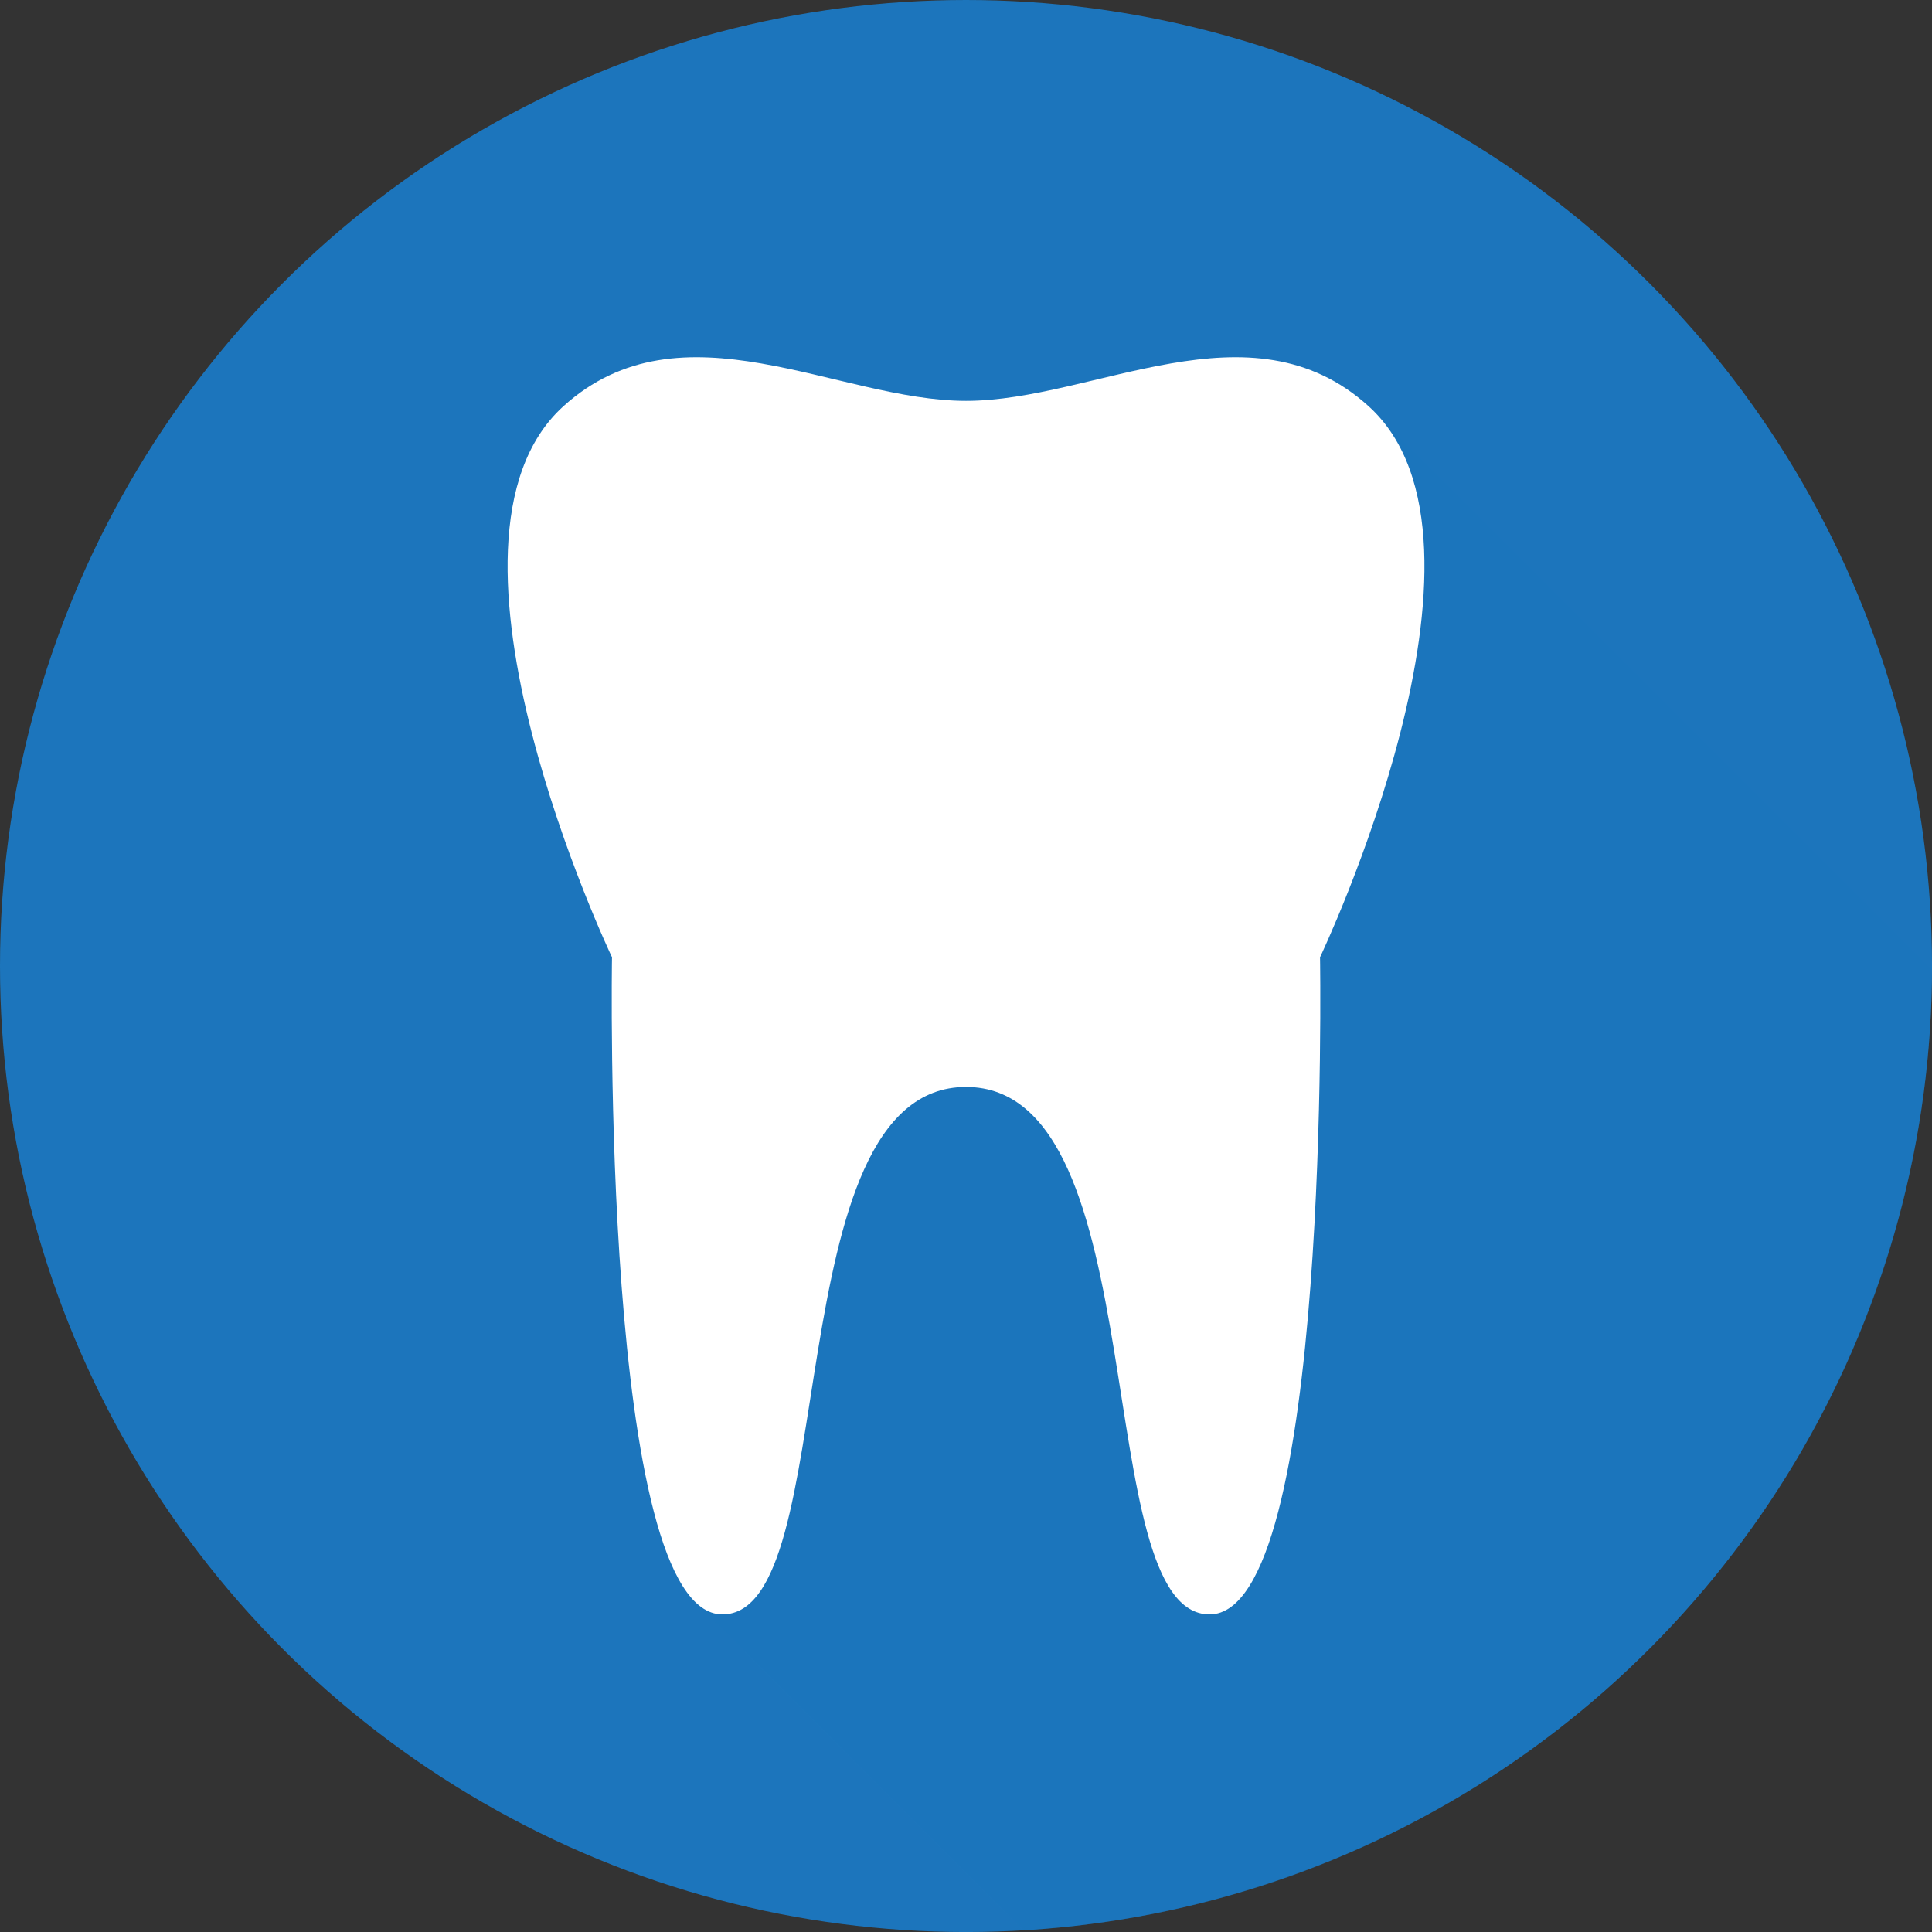
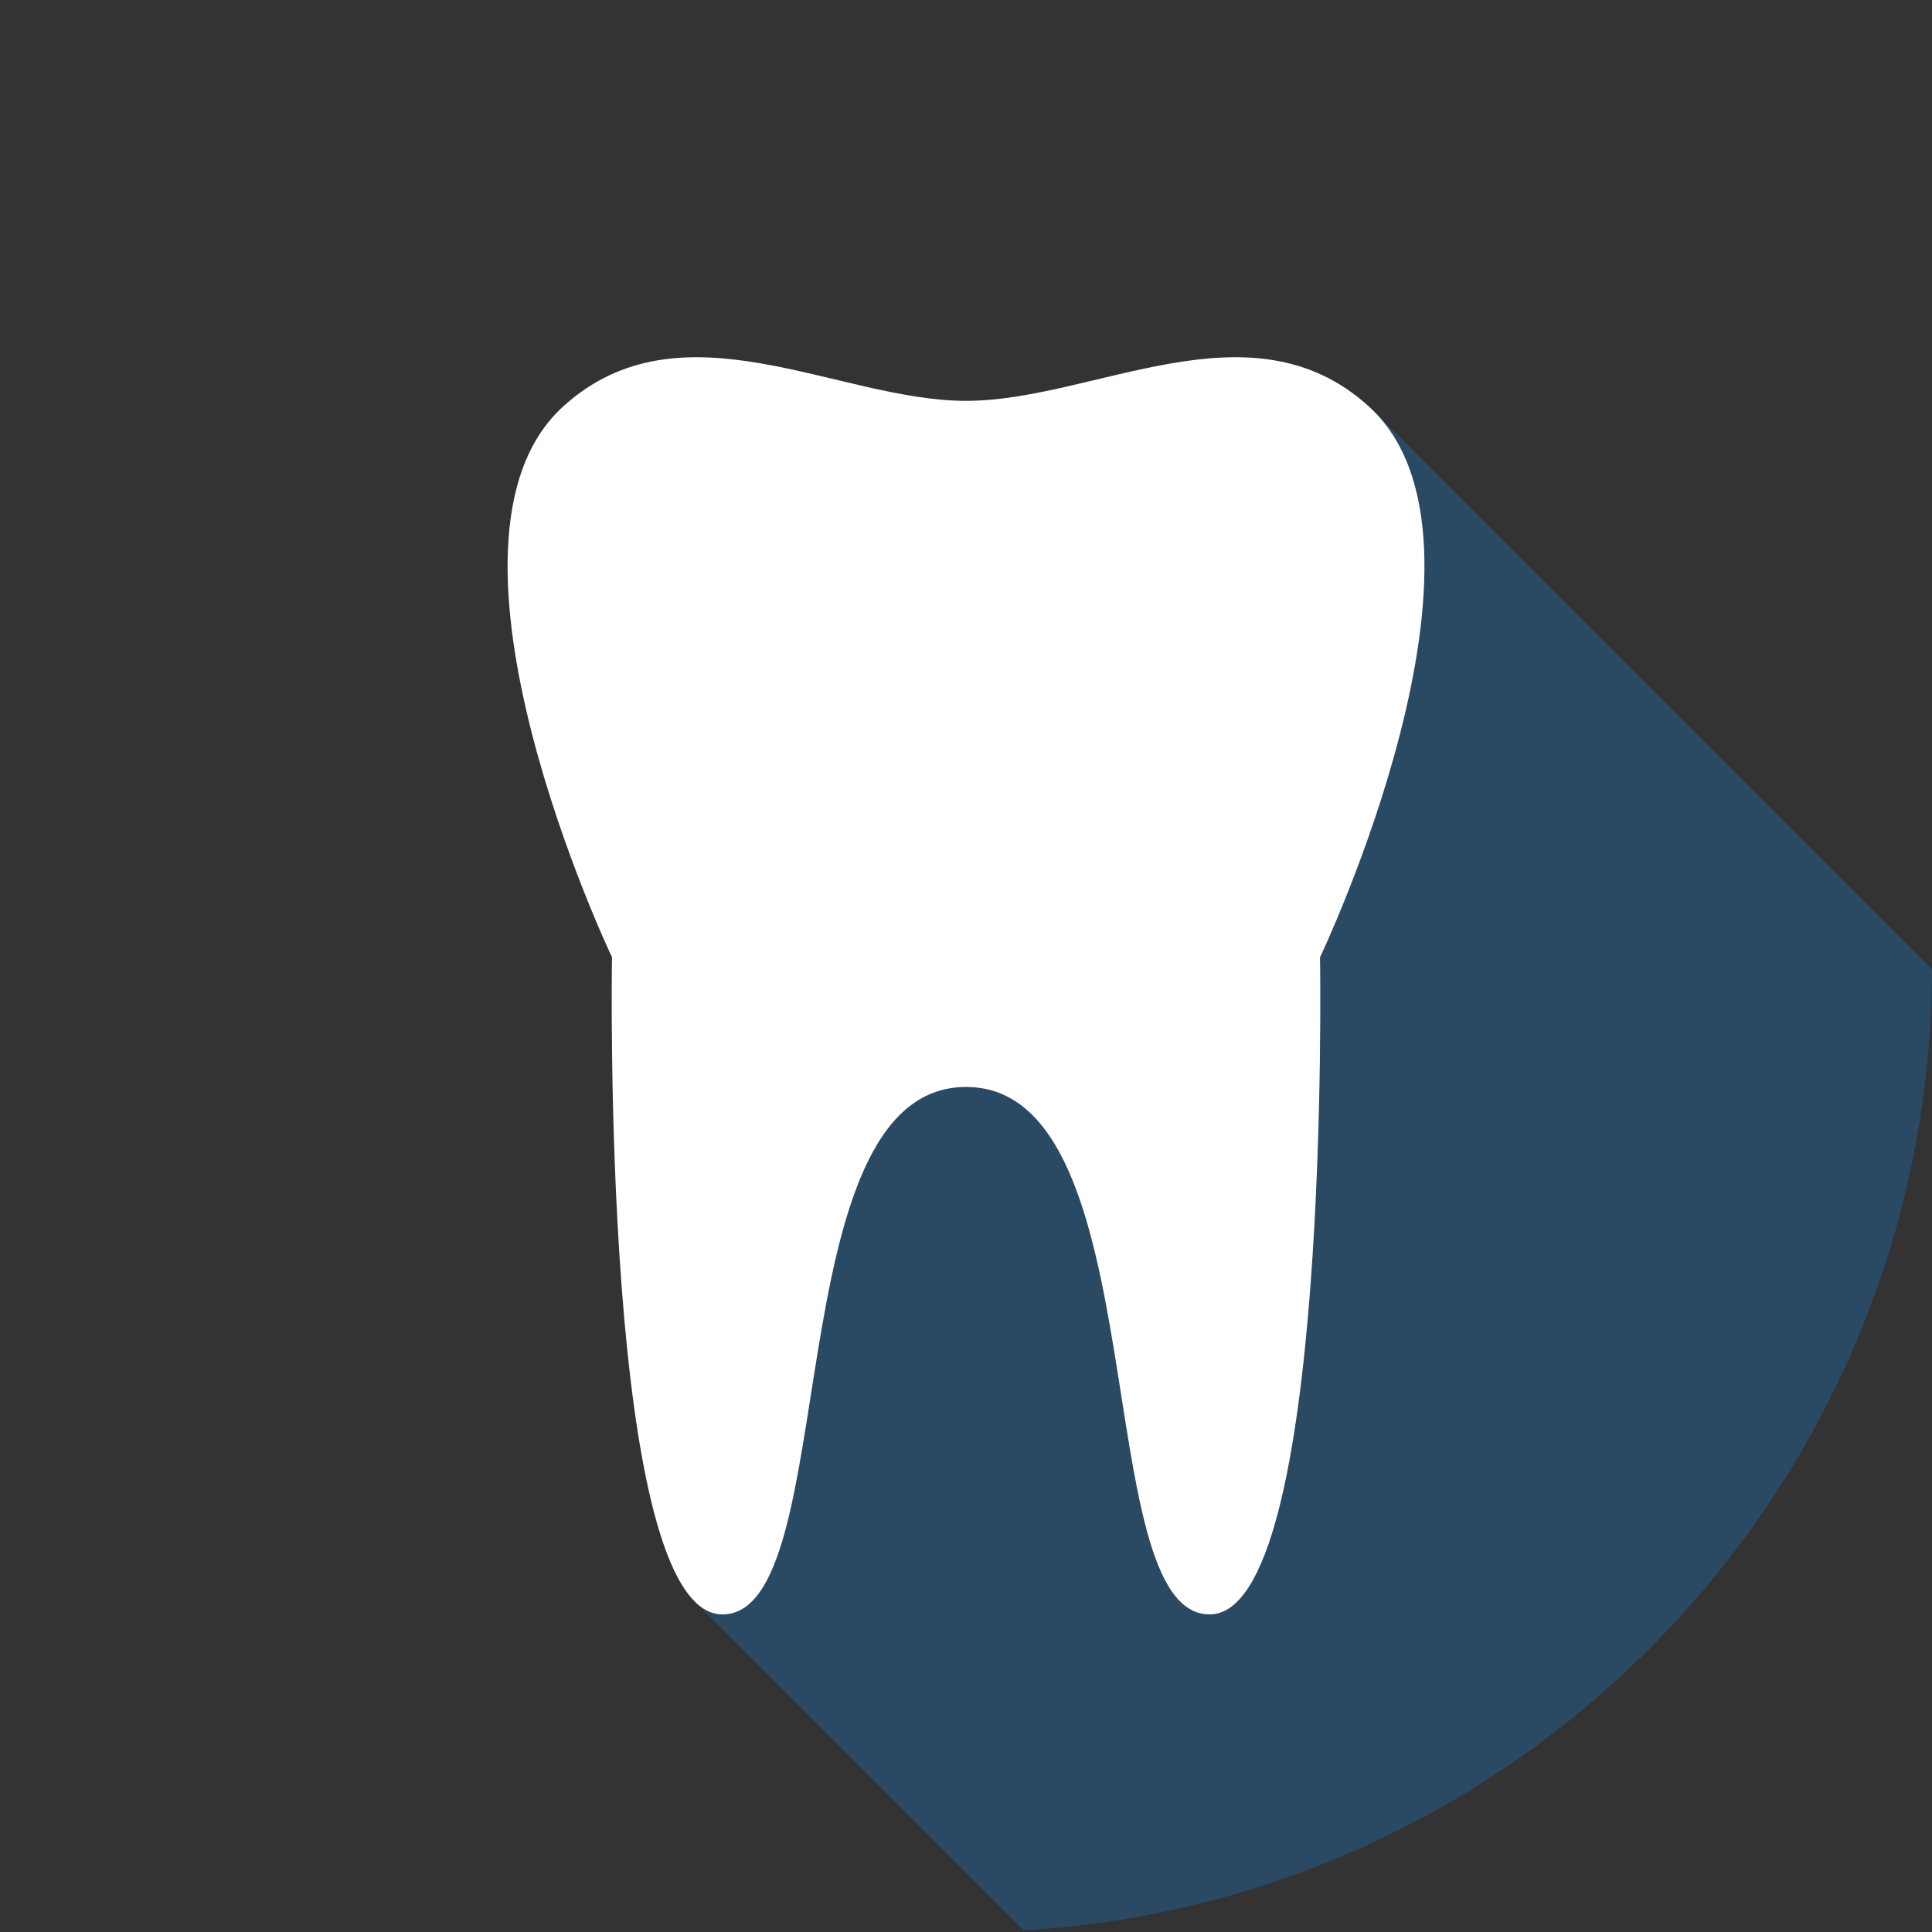
<svg xmlns="http://www.w3.org/2000/svg" version="1.1" id="Layer_2" x="0px" y="0px" viewBox="0 0 631.99 632" enable-background="new 0 0 631.99 632" xml:space="preserve">
  <rect x="0" y="0" width="631.99" height="632" fill="#333333" stroke="none" />
  <g>
-     <circle fill="#1C75BC" cx="316" cy="316" r="316" />
-     <path opacity="0.35" fill="#1C75BC" d="M631.99,317.11c-0.57,167.69-131.76,304.61-297.15,314.33L227.67,524.28l-0.09-0.09   l30.78-287.88l190.88-101.95c0.32,0.3,0.61,0.6,0.9,0.9L631.99,317.11z" />
+     <path opacity="0.35" fill="#1C75BC" d="M631.99,317.11c-0.57,167.69-131.76,304.61-297.15,314.33L227.67,524.28l30.78-287.88l190.88-101.95c0.32,0.3,0.61,0.6,0.9,0.9L631.99,317.11z" />
    <path fill="#FFFFFF" d="M316,355.562c-62.743,0-39.874,172.535-79.682,172.535s-36.122-214.962-36.122-214.962   s-64.771-135.954-15.923-180.221c38.682-35.054,89.748-1.787,131.728-1.787s93.046-33.268,131.728,1.787   c48.848,44.267-15.923,180.221-15.923,180.221s3.685,214.962-36.122,214.962S378.743,355.562,316,355.562z" />
  </g>
</svg>